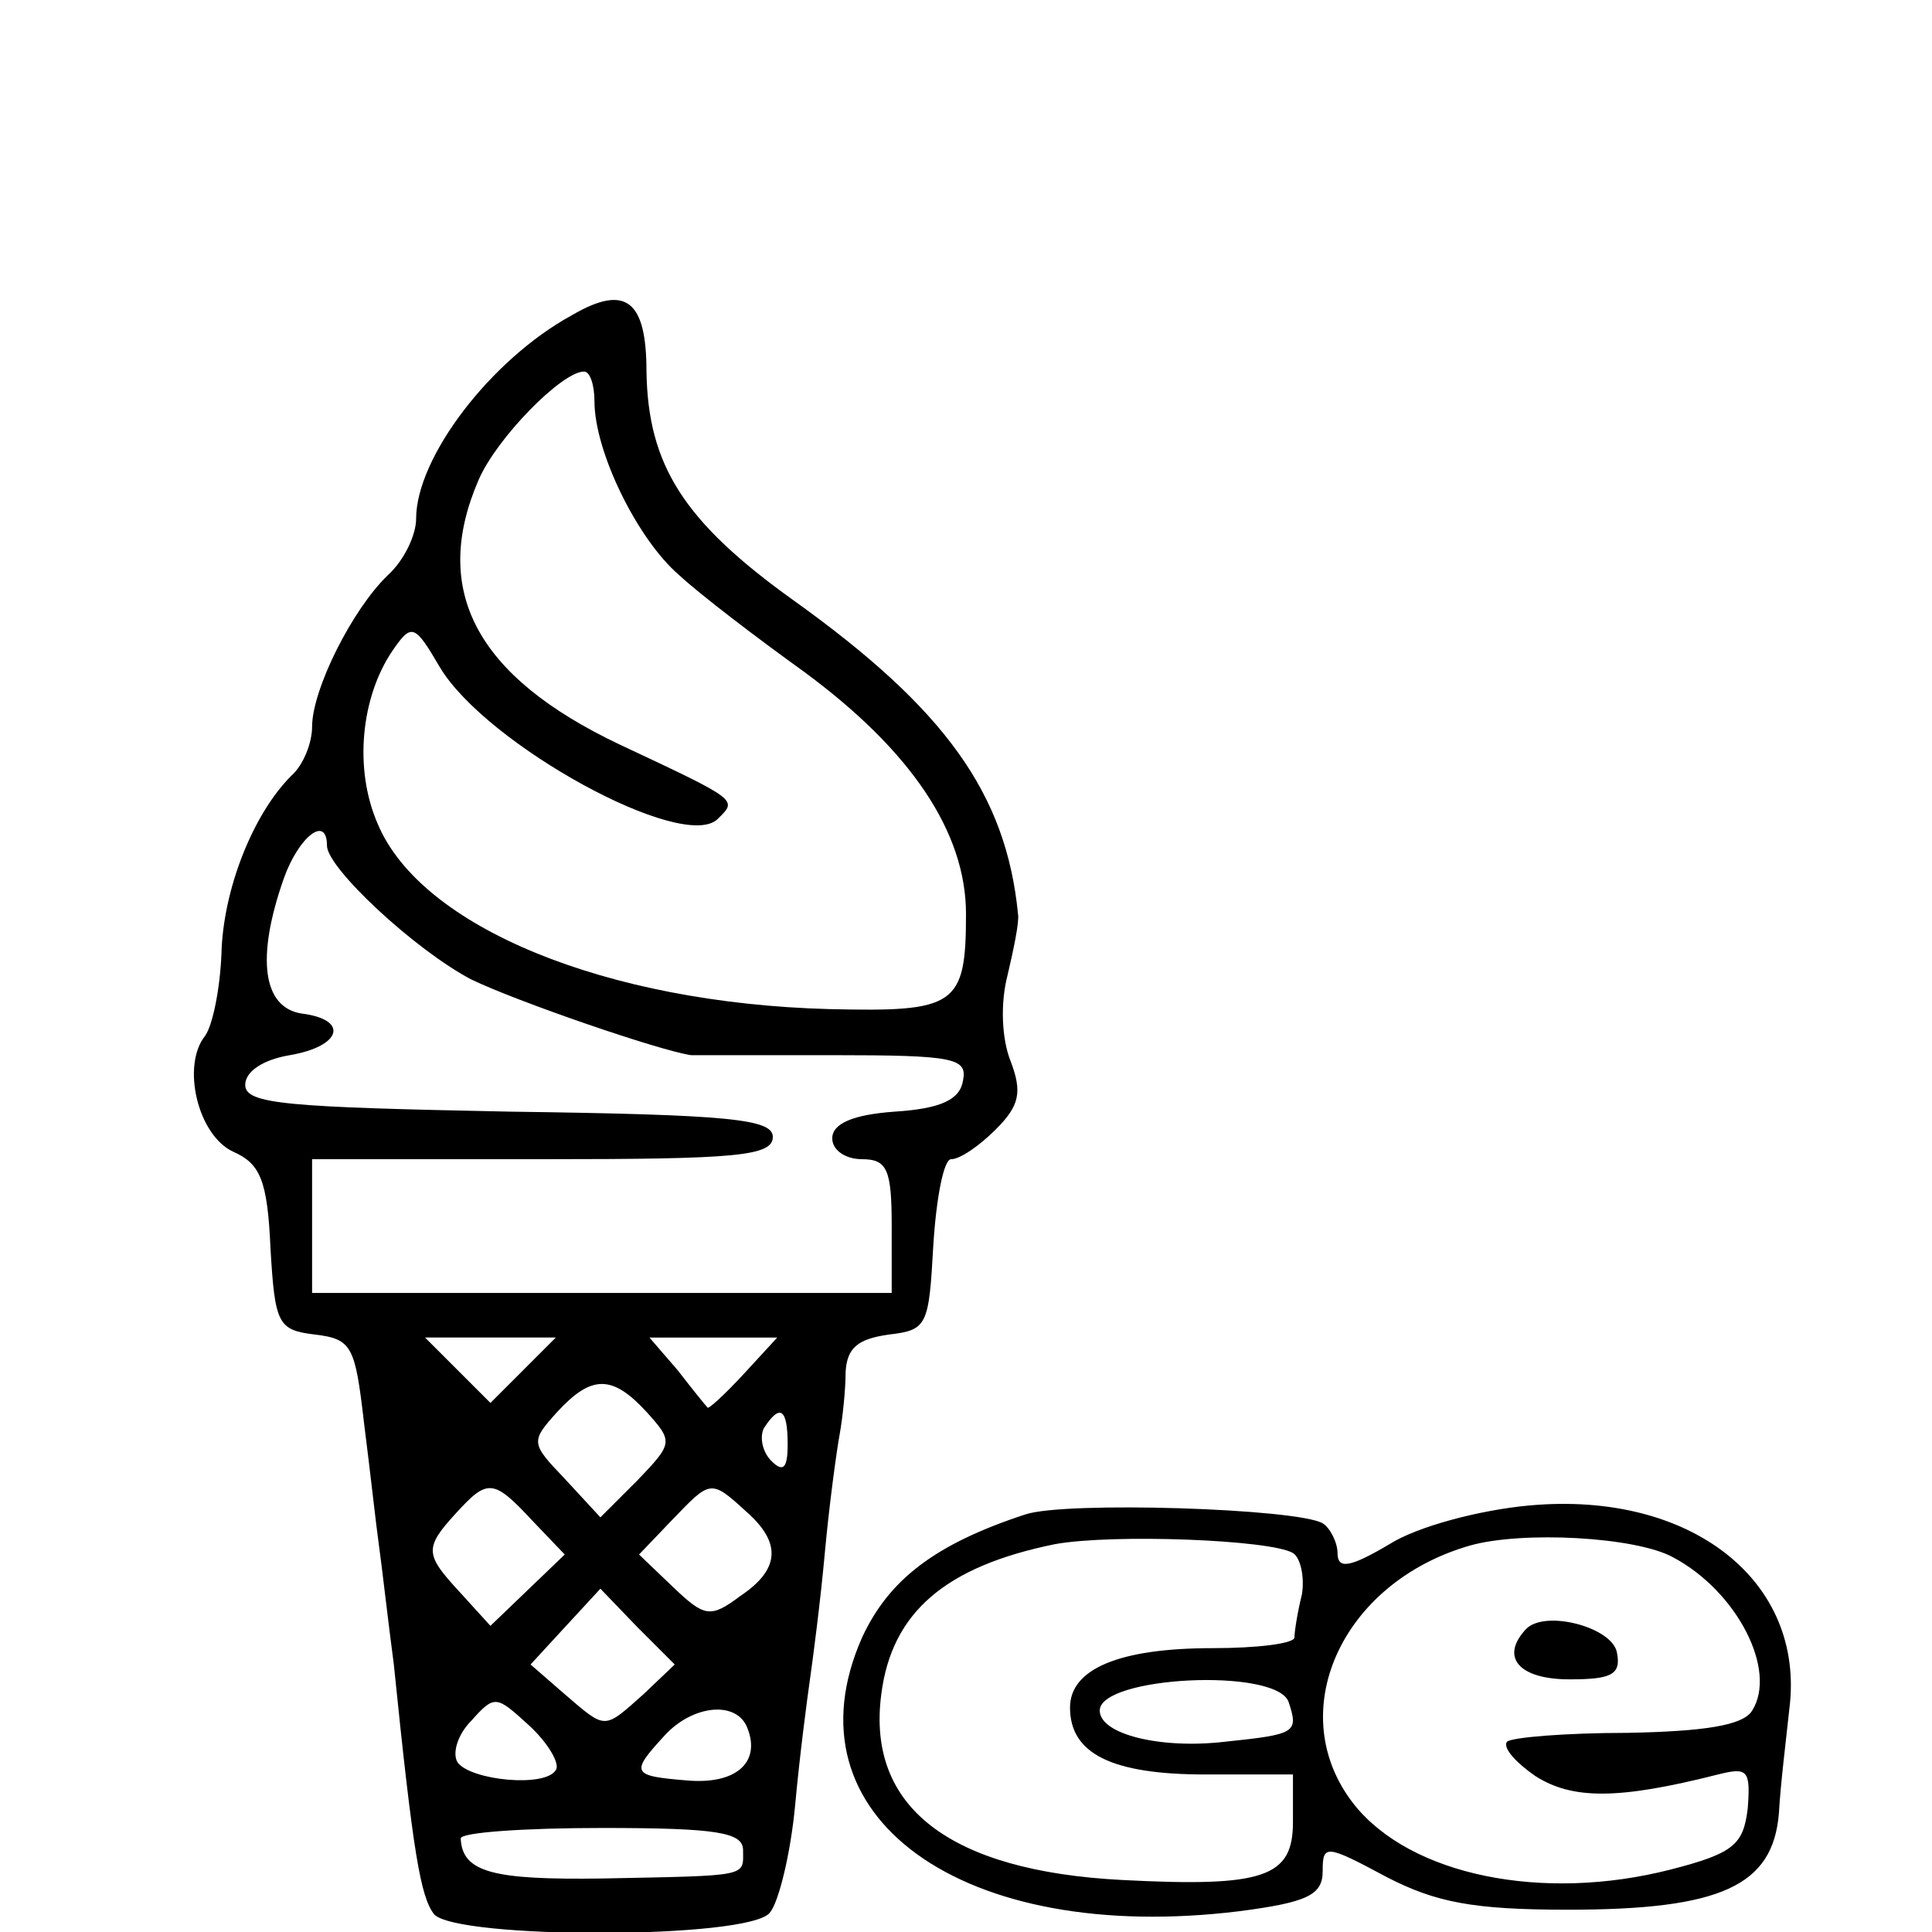
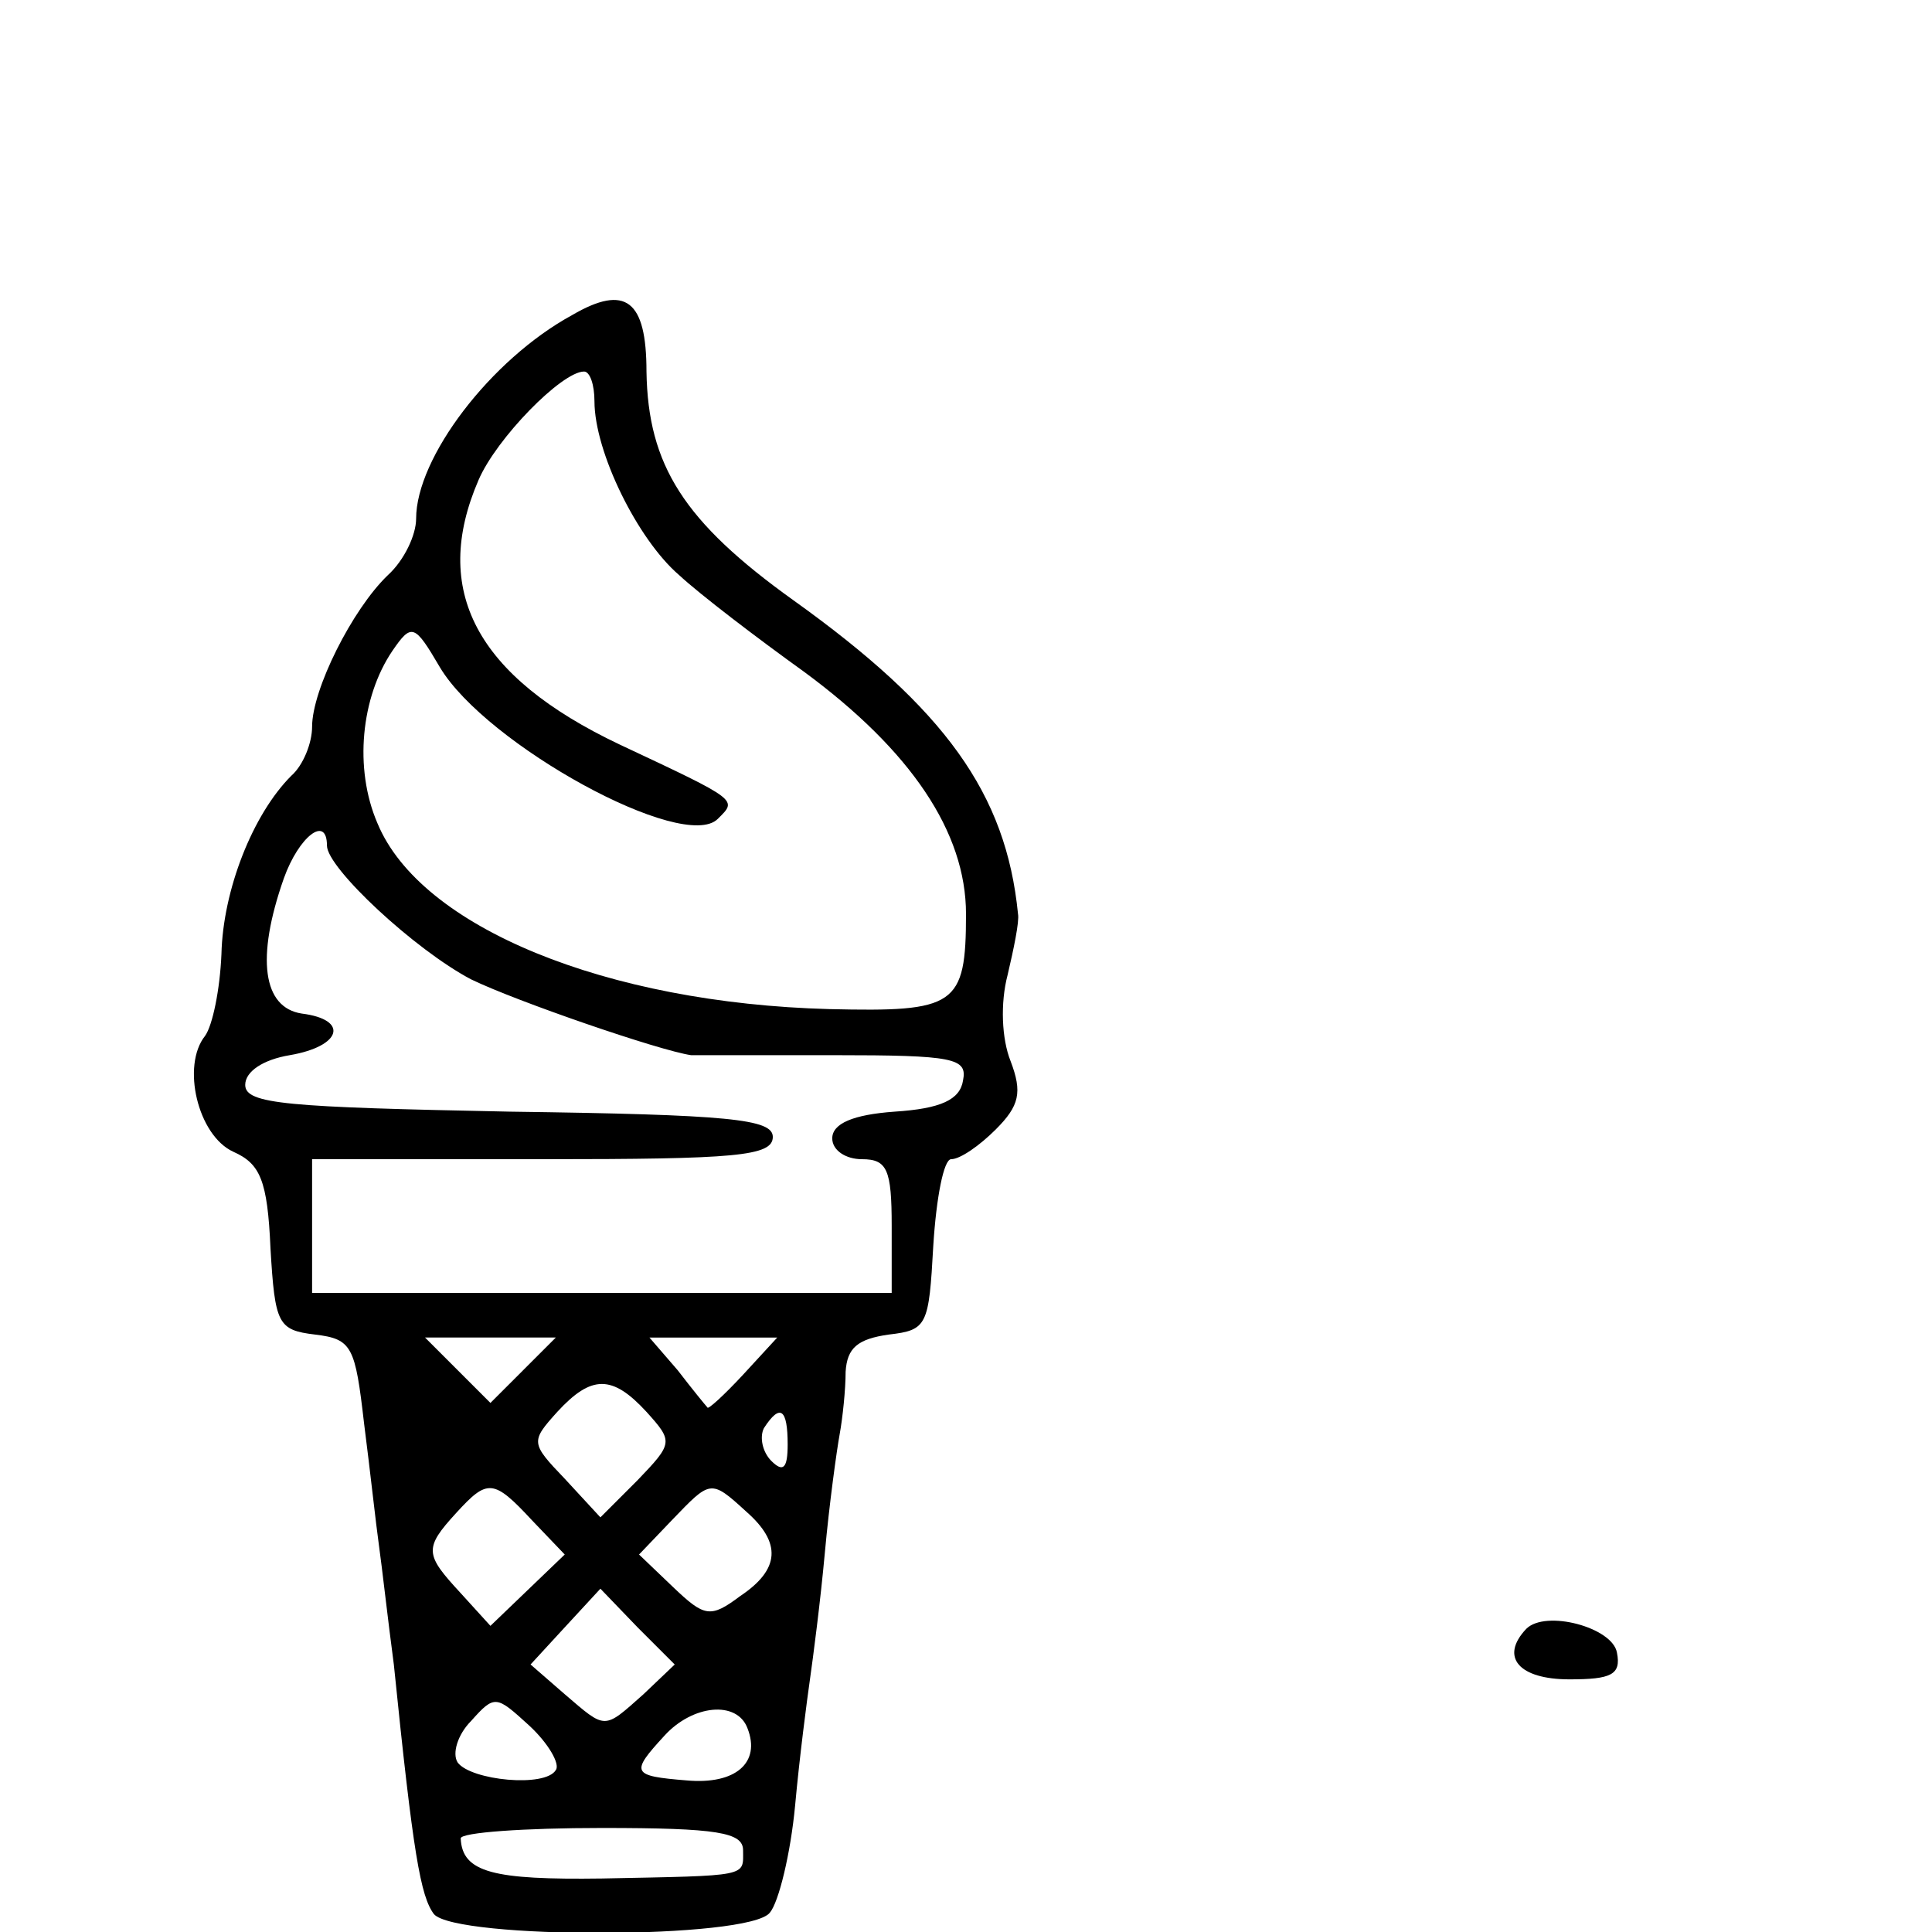
<svg xmlns="http://www.w3.org/2000/svg" version="1.0" width="173.333" height="173.333" viewBox="0 0 130 130">
  <path d="M38.5 21.2C33 24.2 28 30.8 28 34.9c0 1.1-.8 2.8-1.9 3.8C23.7 41 21 46.4 21 48.9c0 1.1-.6 2.6-1.4 3.3-2.6 2.6-4.6 7.7-4.7 12-.1 2.4-.6 4.8-1.1 5.5-1.6 2-.5 6.7 1.9 7.8 1.8.8 2.3 1.9 2.5 6.5.3 5.1.5 5.5 3 5.8 2.5.3 2.7.8 3.3 6 .4 3.1.8 6.8 1 8.2.2 1.4.6 5 1 8 1.3 12.8 1.8 15.6 2.7 16.8 1.5 1.7 21.2 1.7 22.6-.1.6-.7 1.4-4 1.7-7.2.3-3.3.8-7.1 1-8.5.2-1.4.7-5.2 1-8.5.3-3.3.8-6.9 1-8 .2-1.1.4-3 .4-4.2.1-1.6.8-2.2 2.9-2.5 2.6-.3 2.7-.6 3-6 .2-3.2.7-5.8 1.2-5.8.6 0 1.9-.9 3-2 1.6-1.6 1.8-2.5 1-4.6-.6-1.5-.7-3.9-.2-5.8.4-1.7.8-3.6.7-4.1-.8-8.1-4.9-13.8-15.1-21.1-7.4-5.3-9.8-9.1-9.9-15.4 0-4.8-1.4-5.9-5-3.8zM40 27c0 3.4 2.9 9.3 5.7 11.7 1.4 1.3 5.2 4.2 8.4 6.5C61.3 50.5 65 56 65 61.5c0 6.2-.7 6.6-9.2 6.4-15-.4-27.5-5.5-30.4-12.5-1.6-3.7-1.1-8.5 1-11.6 1.3-1.9 1.5-1.8 3.2 1.1 3.1 5.2 16.4 12.5 18.7 10.2 1.3-1.3 1.5-1.2-6.6-5C32 45.5 29 39.7 32.2 32.3c1.2-2.8 5.6-7.3 7.1-7.3.4 0 .7.9.7 2zM22 56.9c0 1.5 5.9 7 9.7 9 3.1 1.5 12.7 4.8 14.8 5.1h9.6c8.1 0 9 .2 8.7 1.7-.2 1.3-1.5 1.9-4.6 2.1-2.8.2-4.2.8-4.2 1.8 0 .8.9 1.4 2 1.4 1.7 0 2 .7 2 4.5V87H21v-9h15.5c13 0 15.5-.2 15.5-1.5 0-1.2-2.9-1.5-17.7-1.7-15-.3-17.8-.5-17.8-1.8 0-.9 1.2-1.7 3-2 3.5-.6 4-2.4.8-2.8-2.6-.4-3.1-3.7-1.2-9.1 1-2.8 2.9-4.3 2.9-2.2zm13.2 35.3L33 94.4l-2.2-2.2-2.2-2.2h8.8l-2.2 2.2zm14.8.3c-1.3 1.4-2.4 2.4-2.4 2.2-.1-.1-1-1.2-2-2.5L43.7 90h8.6L50 92.5zM43.5 95c1.8 2 1.8 2.1-.6 4.6l-2.5 2.5-2.4-2.6c-2.3-2.4-2.3-2.5-.5-4.5 2.3-2.5 3.7-2.5 6 0zm9.5 2.2c0 1.6-.3 1.9-1.1 1.1-.6-.6-.8-1.6-.5-2.2 1.1-1.7 1.6-1.3 1.6 1.1zm-17.2 5.1 2.2 2.3-2.5 2.4-2.5 2.4-2-2.2c-2.4-2.6-2.5-3-.3-5.4 2.1-2.3 2.5-2.3 5.1.5zm14.4-.6c2.4 2.1 2.3 3.9-.4 5.7-2 1.5-2.4 1.4-4.5-.6l-2.3-2.2 2.2-2.3c2.6-2.7 2.6-2.8 5-.6zM43.3 114c-2.7 2.4-2.5 2.4-5.3 0l-2.3-2 2.3-2.5 2.4-2.6 2.5 2.6 2.5 2.5-2.1 2zm-5.9 5.1c-.7 1.2-5.7.7-6.6-.5-.4-.6 0-1.9.9-2.8 1.6-1.8 1.7-1.7 3.9.3 1.3 1.2 2.1 2.6 1.8 3zm12.9-2.8c.9 2.3-.8 3.8-4.1 3.5-3.7-.3-3.8-.5-1.5-3 1.9-2.1 4.9-2.4 5.6-.5zm-.3 8.2c0 1.8.5 1.7-9.5 1.9-7.3.1-9.4-.4-9.5-2.7 0-.4 4.3-.7 9.5-.7 7.8 0 9.5.3 9.5 1.5z" />
-   <path d="M69 101.9c-6.1 2-9.2 4.4-11 8.3-5.3 12 6.7 20.7 25.4 18.4 4.6-.6 5.6-1.1 5.6-2.7 0-1.8.2-1.8 4.3.4 3.3 1.7 5.8 2.2 12.2 2.2 10.3 0 13.8-1.6 14.2-6.5.1-1.9.5-5.1.7-7 1.1-8.6-6.6-14.7-17.5-13.7-3.3.3-7.5 1.4-9.4 2.6-2.7 1.6-3.5 1.7-3.5.6 0-.7-.5-1.7-1-2-1.7-1-17.3-1.5-20-.6zm18 2.6c.5.3.8 1.6.6 2.8-.3 1.2-.5 2.5-.5 2.9-.1.4-2.5.7-5.5.7-6.3 0-9.6 1.4-9.6 4 0 3.1 2.8 4.5 9.1 4.5H87v3.2c0 3.7-1.9 4.4-11.5 3.9-11.6-.6-17.2-4.9-16.2-12.5.7-5.5 4.3-8.6 11.7-10.1 3.9-.7 14.5-.3 16 .6zm25.6.3c4.3 2.3 7 7.6 5.3 10.3-.6 1-3.2 1.4-8.4 1.5-4.1 0-7.8.3-8.1.6-.3.4.6 1.4 1.9 2.3 2.5 1.6 5.6 1.6 12.3-.1 2-.5 2.2-.3 2 2.3-.3 2.4-.9 3-5.2 4.1-8.6 2.2-17.5.4-21.3-4.4-4.8-6.1-.9-14.9 7.8-17.4 3.5-1 11.2-.6 13.7.8zm-25.9 9.7c.7 2.1.5 2.2-4.3 2.7-4.3.5-8.4-.5-8.4-2.1 0-2.3 11.8-2.9 12.7-.6z" />
  <path d="M102.7 109.6c-1.8 1.9-.5 3.4 2.9 3.4 2.8 0 3.5-.3 3.2-1.8-.3-1.7-4.8-2.9-6.1-1.6z" />
</svg>